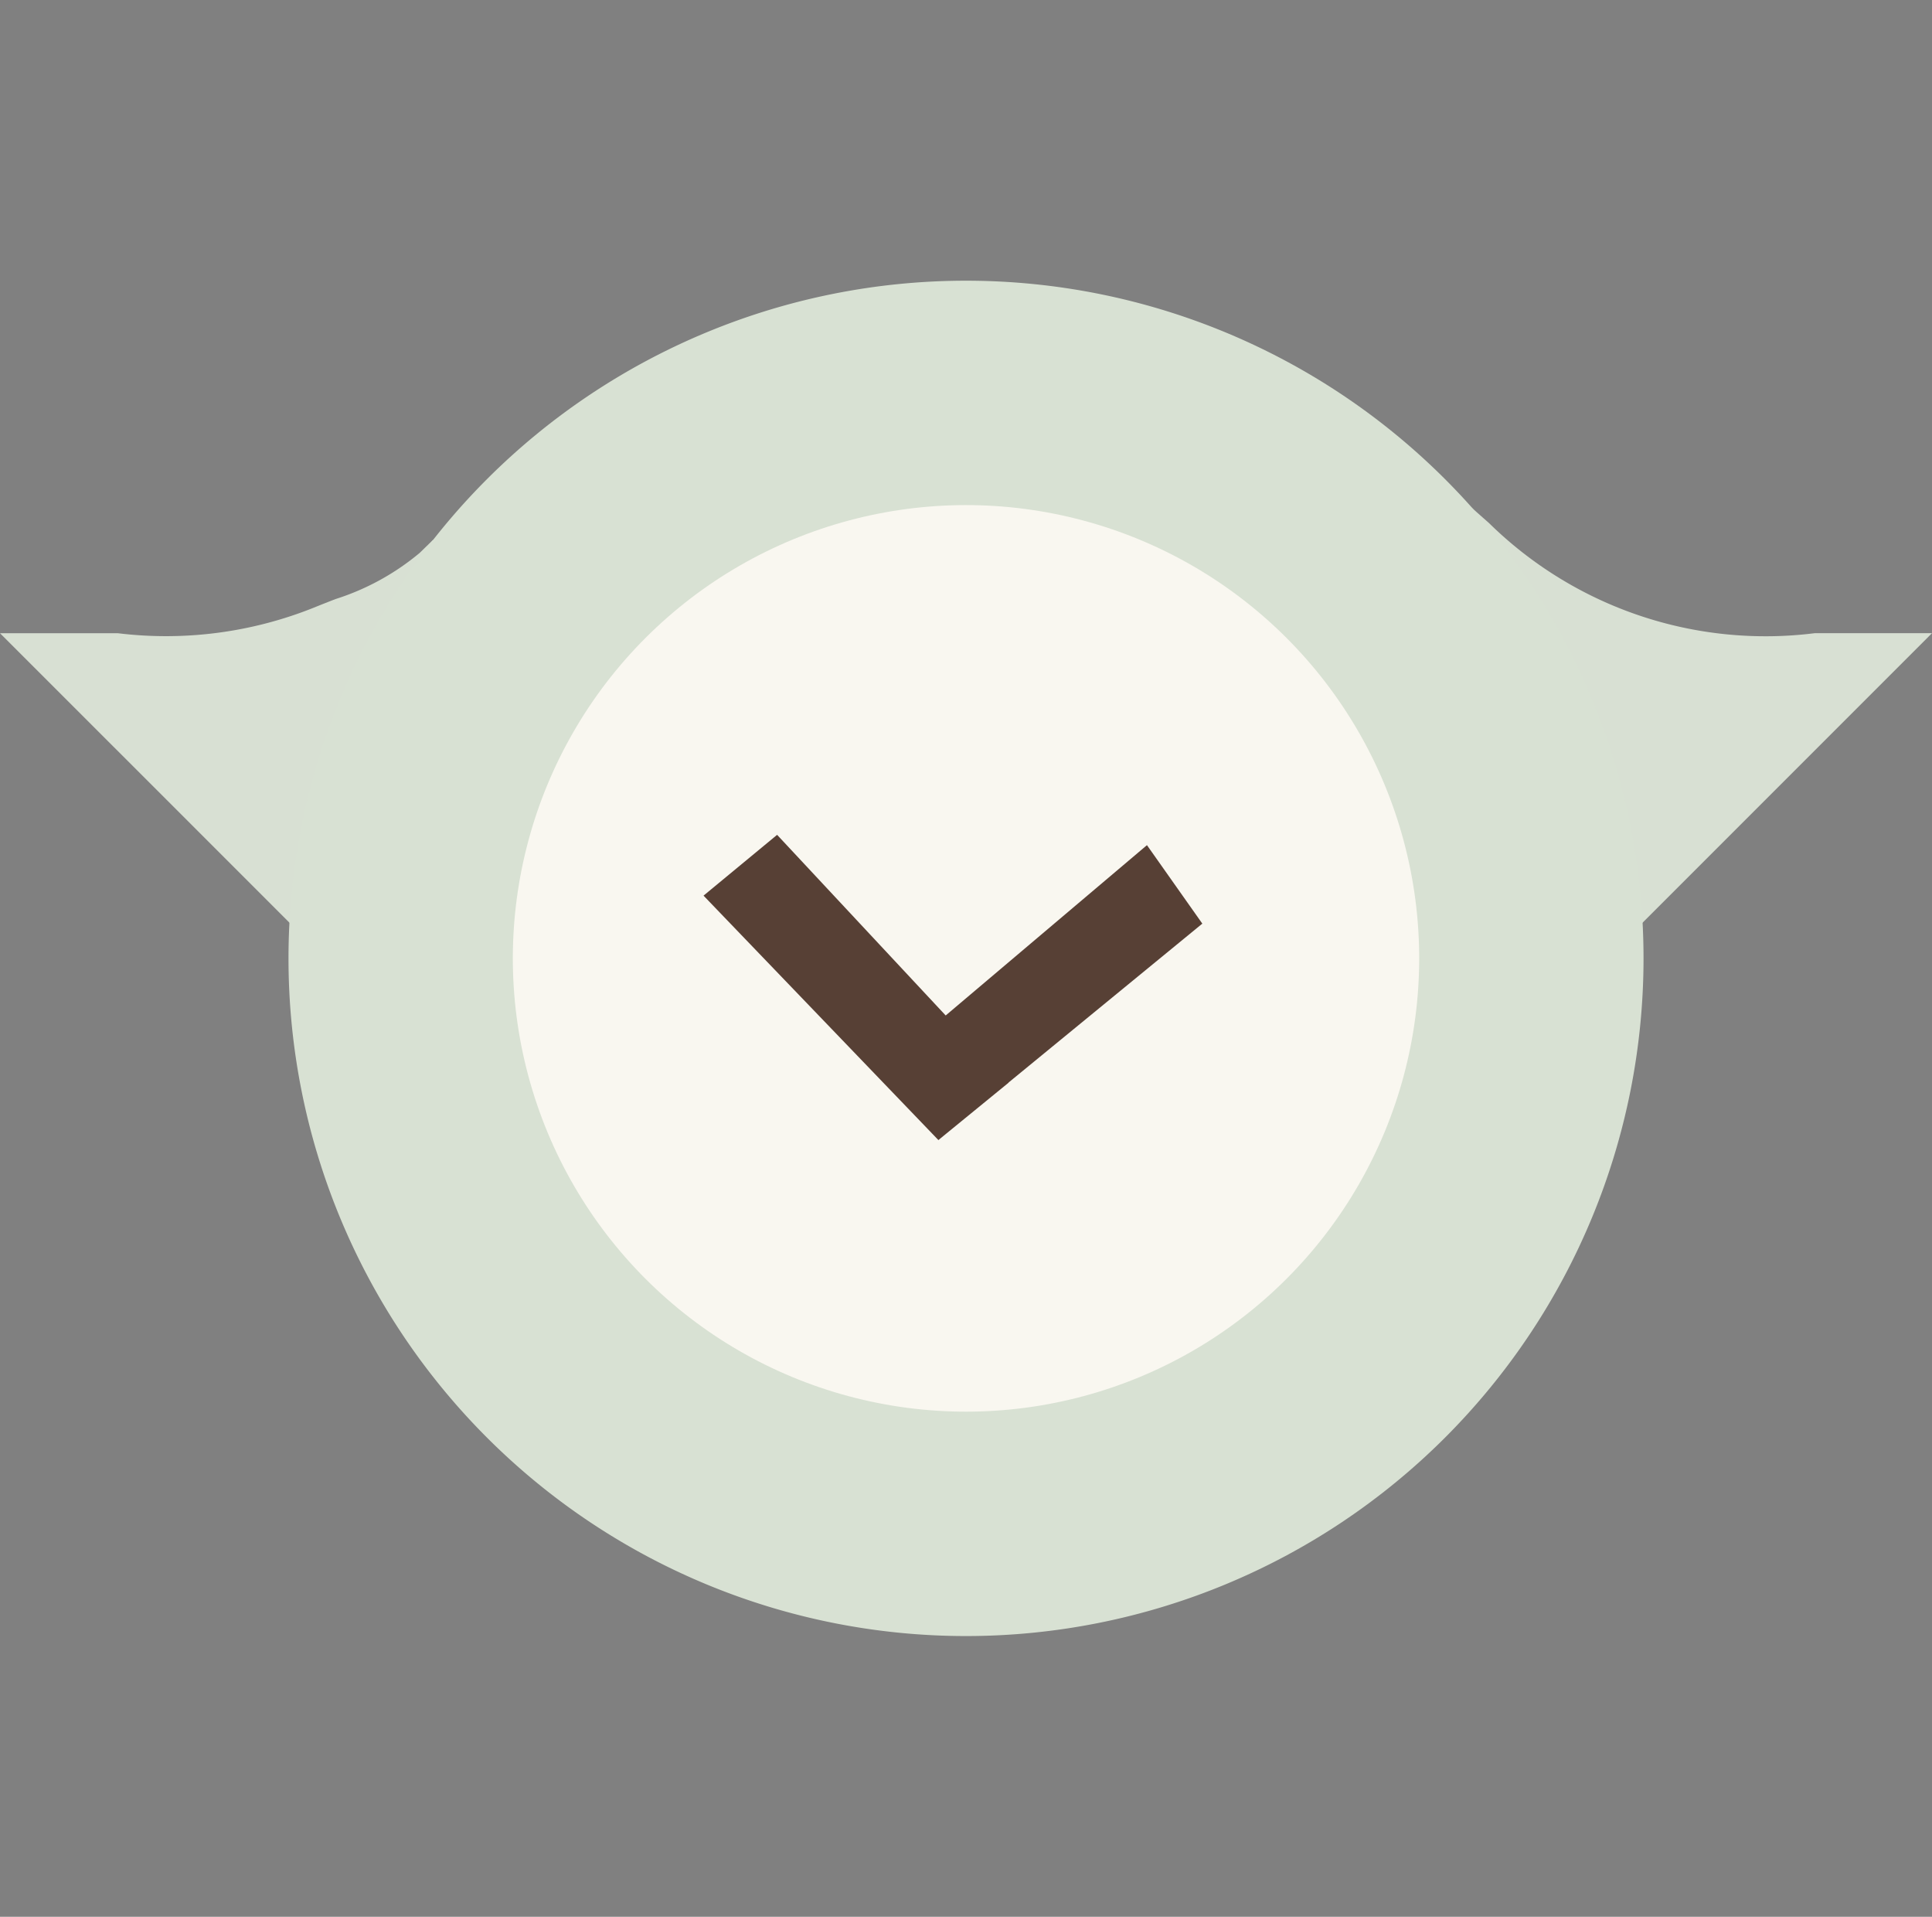
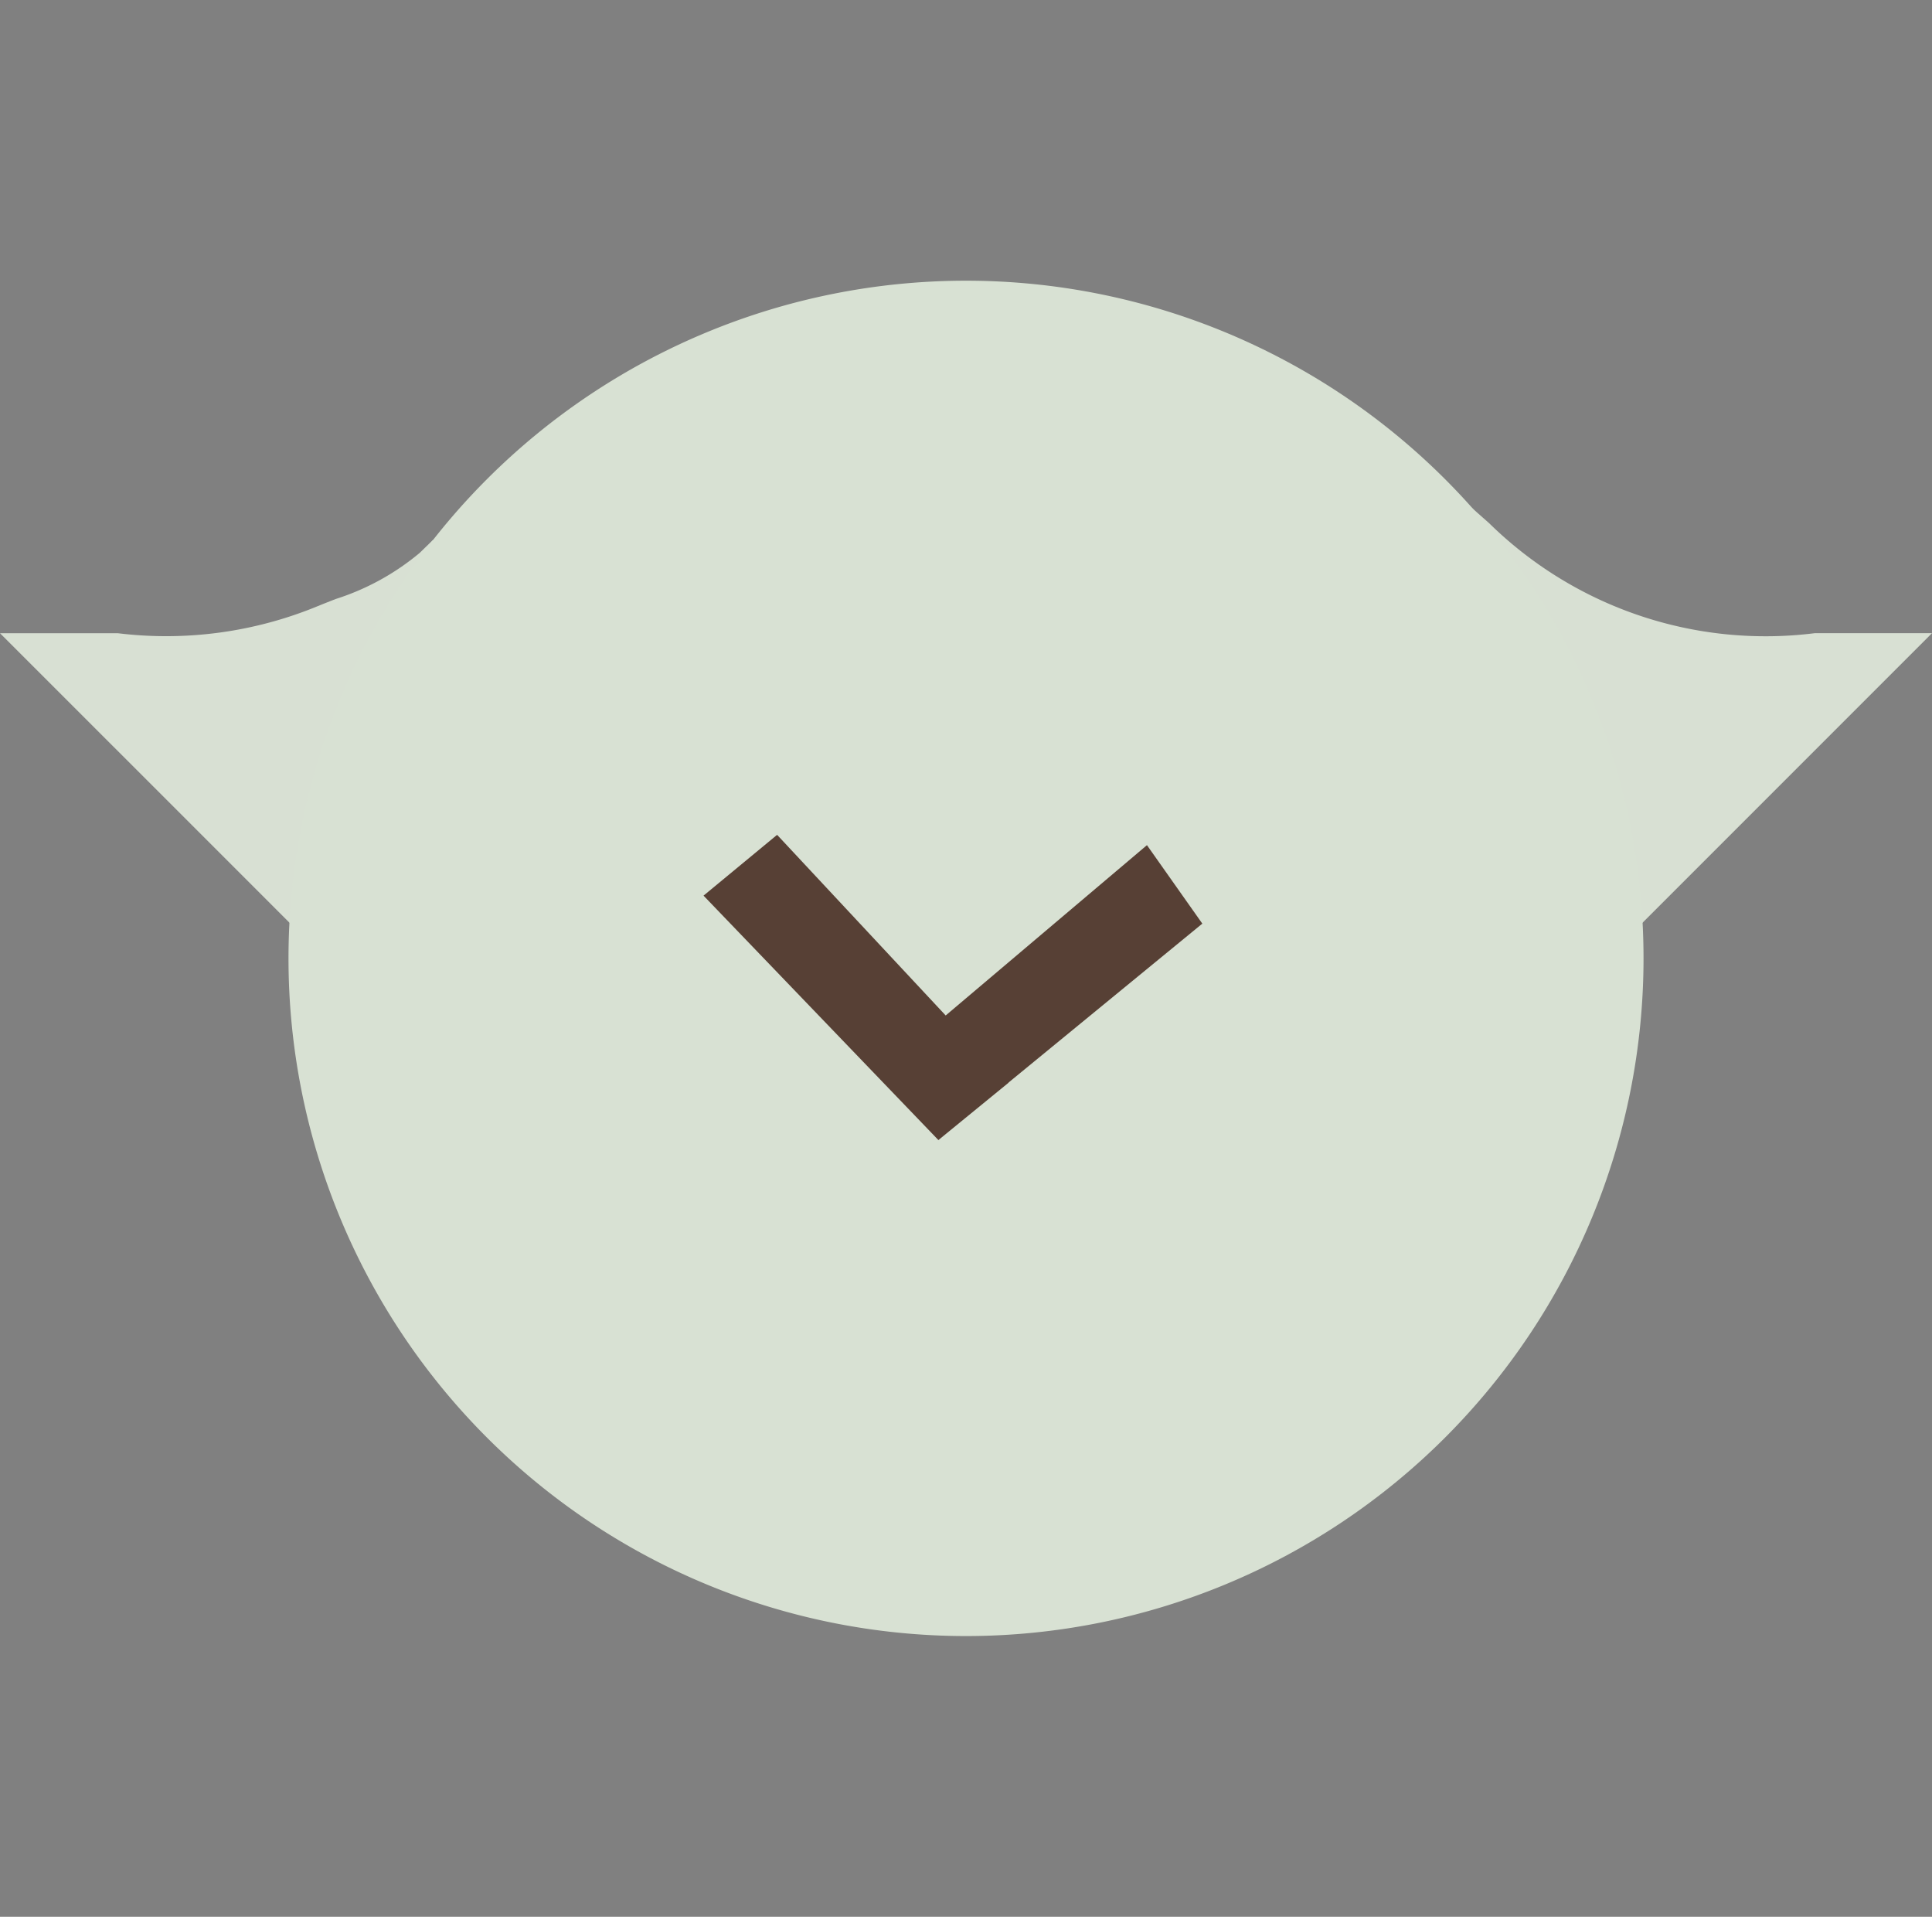
<svg xmlns="http://www.w3.org/2000/svg" width="151.5" height="150.27" viewBox="0 0 151.5 150.27">
  <rect x="0" y="0" width="151.5" height="150.27" fill="#808080" stroke="none" />
  <g id="Groupe_1944" data-name="Groupe 1944" transform="translate(-32.514 150.273) rotate(-90)">
    <g id="Groupe_1938" data-name="Groupe 1938" transform="translate(0.004 32.514)">
      <path id="Soustraction_1" data-name="Soustraction 1" d="M29.356,0h0L0,29.355l44.4,44.4v-9.2a30.933,30.933,0,0,1,8.627-25.529L60.7,30.345,29.357,0Z" transform="translate(56.228 77.744)" fill="#d8e0d3" />
-       <path id="Soustraction_2" data-name="Soustraction 2" d="M44.4,0h0L31.349,13.056,0,44.4,29.357,73.762,51.713,33.951l-1.019-1.045a19.466,19.466,0,0,1-3.613-6.584L47,26.109c-.176-.449-.358-.914-.558-1.405A31.161,31.161,0,0,1,44.4,9.241Zm7.115,33.781h0c-.139-.138-.272-.275-.411-.421Z" transform="translate(56.226)" fill="#d8e0d3" />
+       <path id="Soustraction_2" data-name="Soustraction 2" d="M44.4,0h0L31.349,13.056,0,44.4,29.357,73.762,51.713,33.951l-1.019-1.045a19.466,19.466,0,0,1-3.613-6.584c-.176-.449-.358-.914-.558-1.405A31.161,31.161,0,0,1,44.4,9.241Zm7.115,33.781h0c-.139-.138-.272-.275-.411-.421Z" transform="translate(56.226)" fill="#d8e0d3" />
      <g id="Groupe_1937" data-name="Groupe 1937" transform="translate(0 0.616)">
        <g id="Groupe_1936" data-name="Groupe 1936">
          <g id="Groupe_342" data-name="Groupe 342" transform="translate(150.269 75.135) rotate(135)">
            <path id="Ellipse_13" data-name="Ellipse 13" d="M53.128,106.256A53.128,53.128,0,1,0,0,53.128a53.128,53.128,0,0,0,53.128,53.128Z" fill="#d8e1d3" />
-             <circle id="Ellipse_14" data-name="Ellipse 14" cx="35.536" cy="35.536" r="35.536" transform="translate(17.592 17.592)" fill="#f9f7f0" />
          </g>
        </g>
      </g>
    </g>
    <path id="Union_50" data-name="Union 50" d="M0,30.4l17.1-9.1L8.291,2.6,15.357,0l8.1,17.907.01-.006,2.648,5.881.175.386h0l.1.211L3.11,37.206Z" transform="matrix(-0.966, 0.259, -0.259, -0.966, 92.698, 122.818)" fill="#574035" stroke="rgba(0,0,0,0)" stroke-miterlimit="10" stroke-width="1" />
  </g>
</svg>